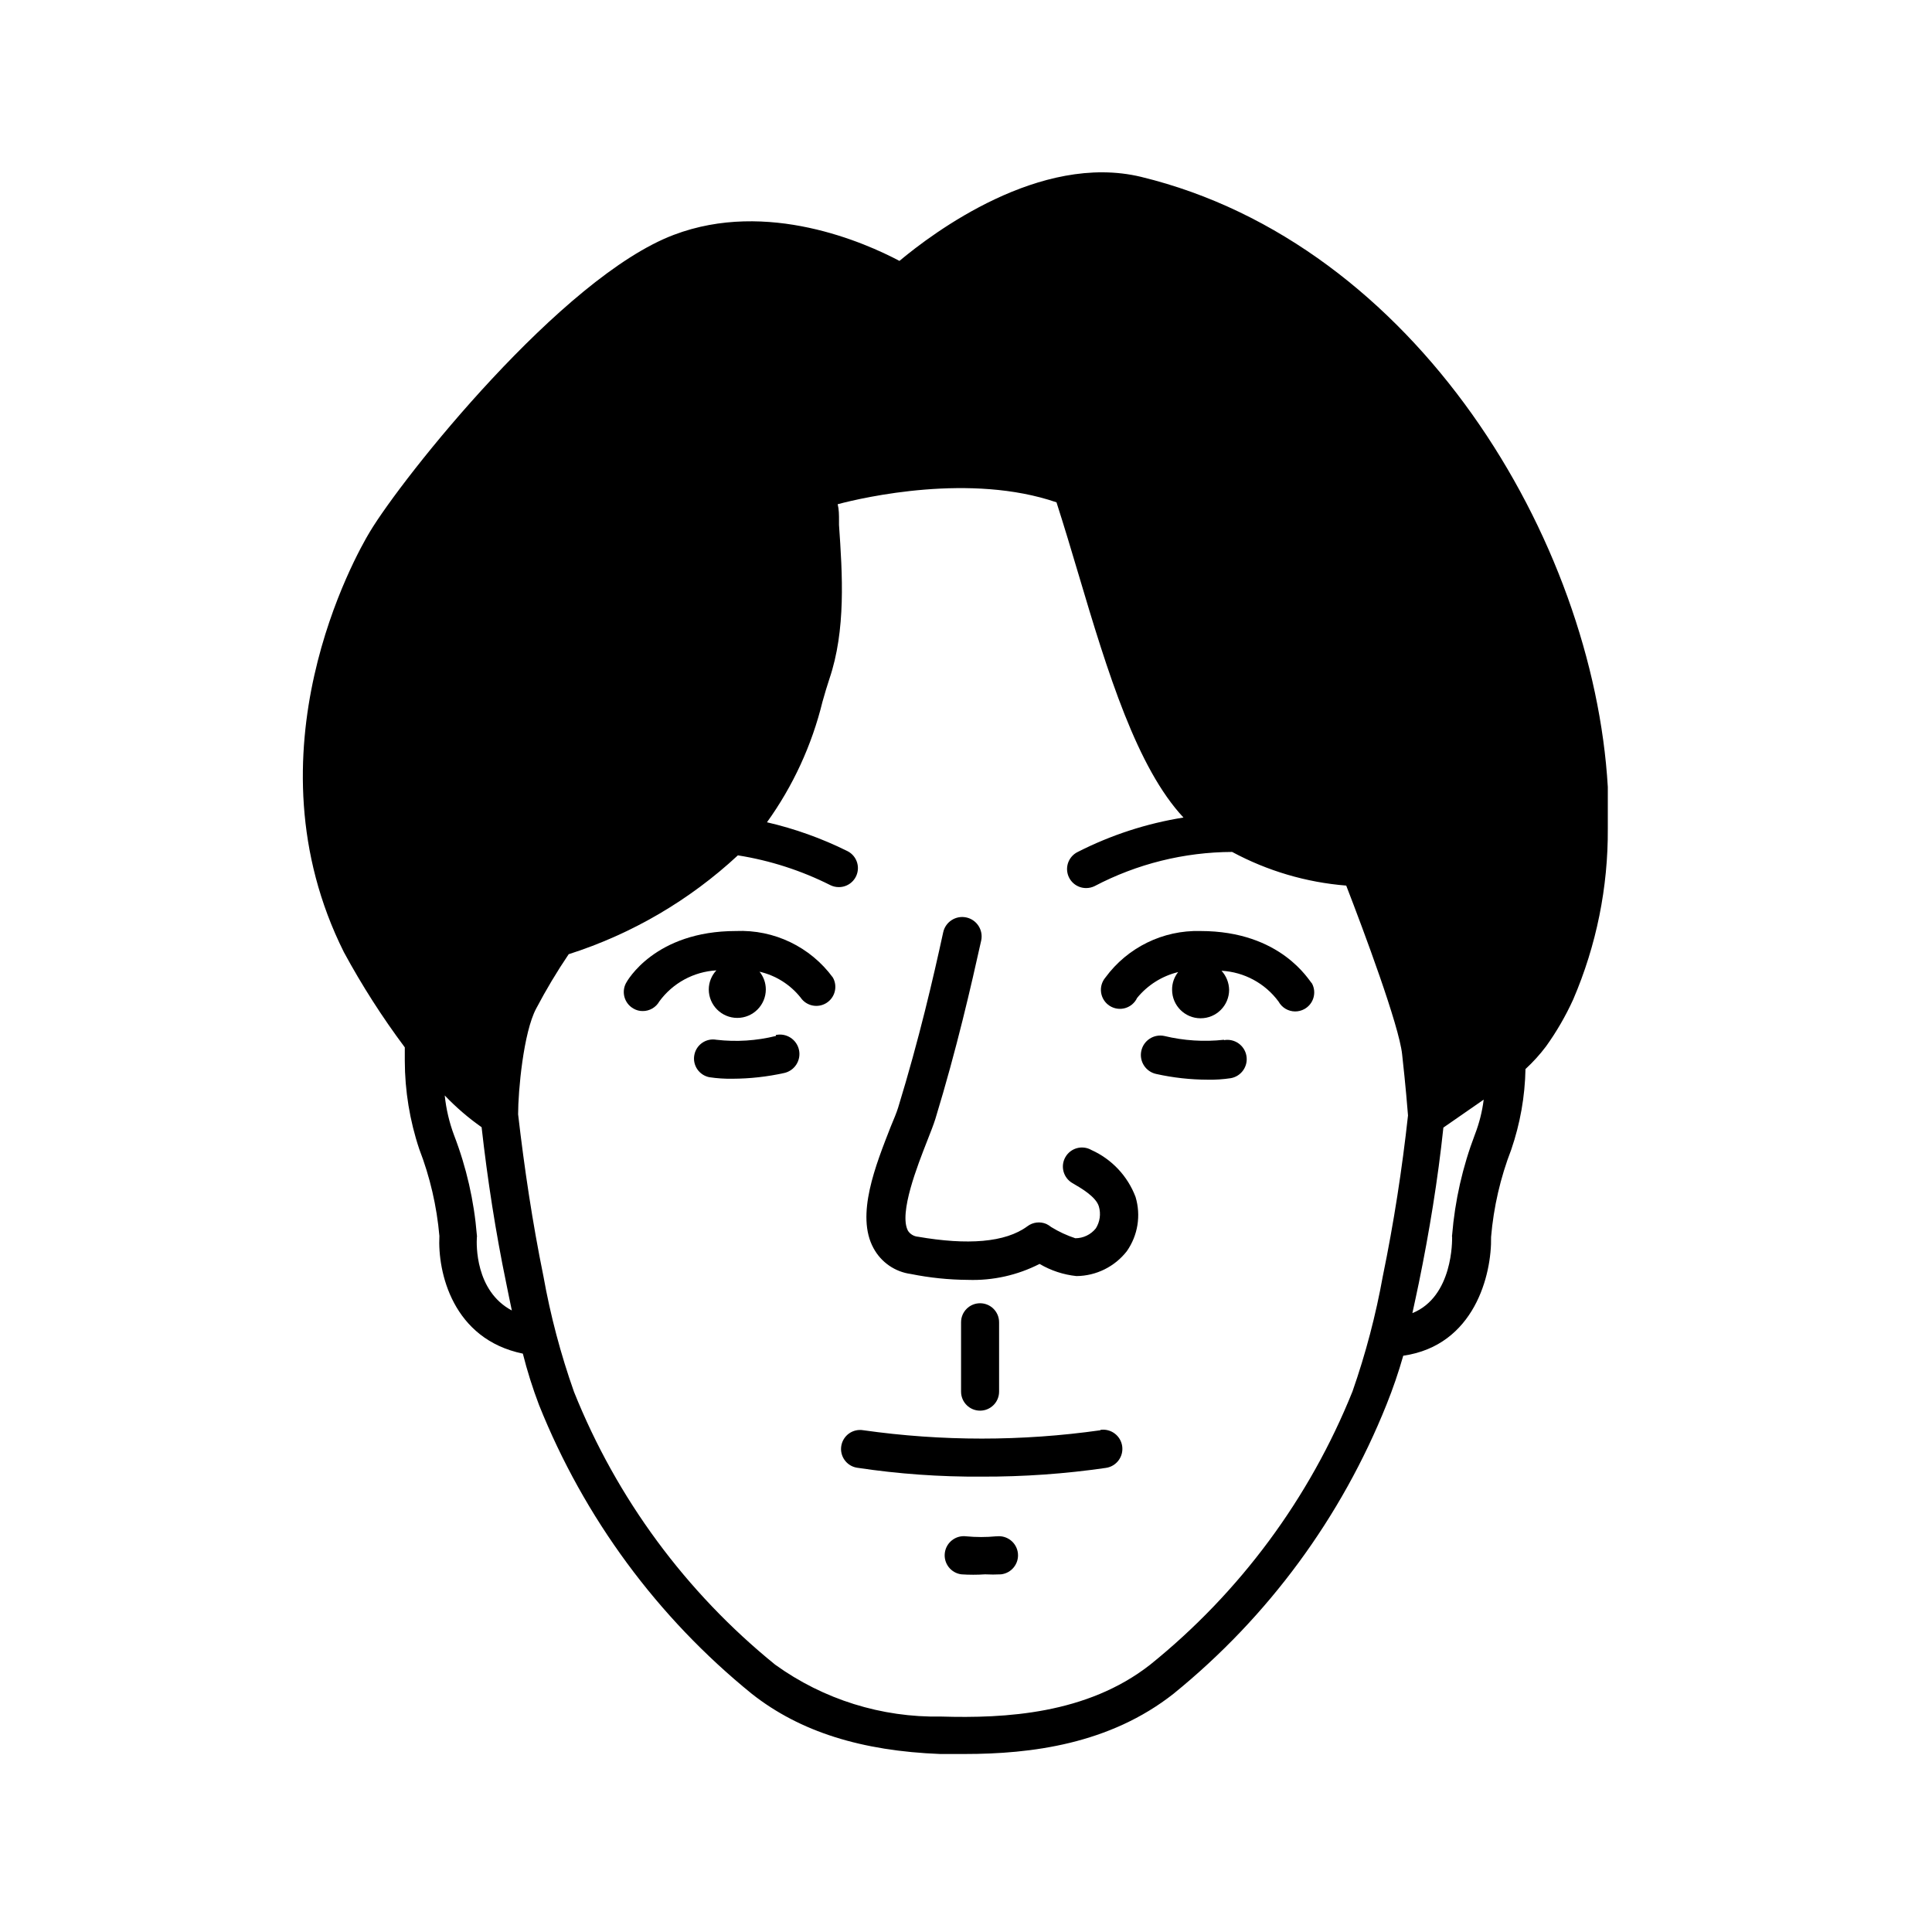
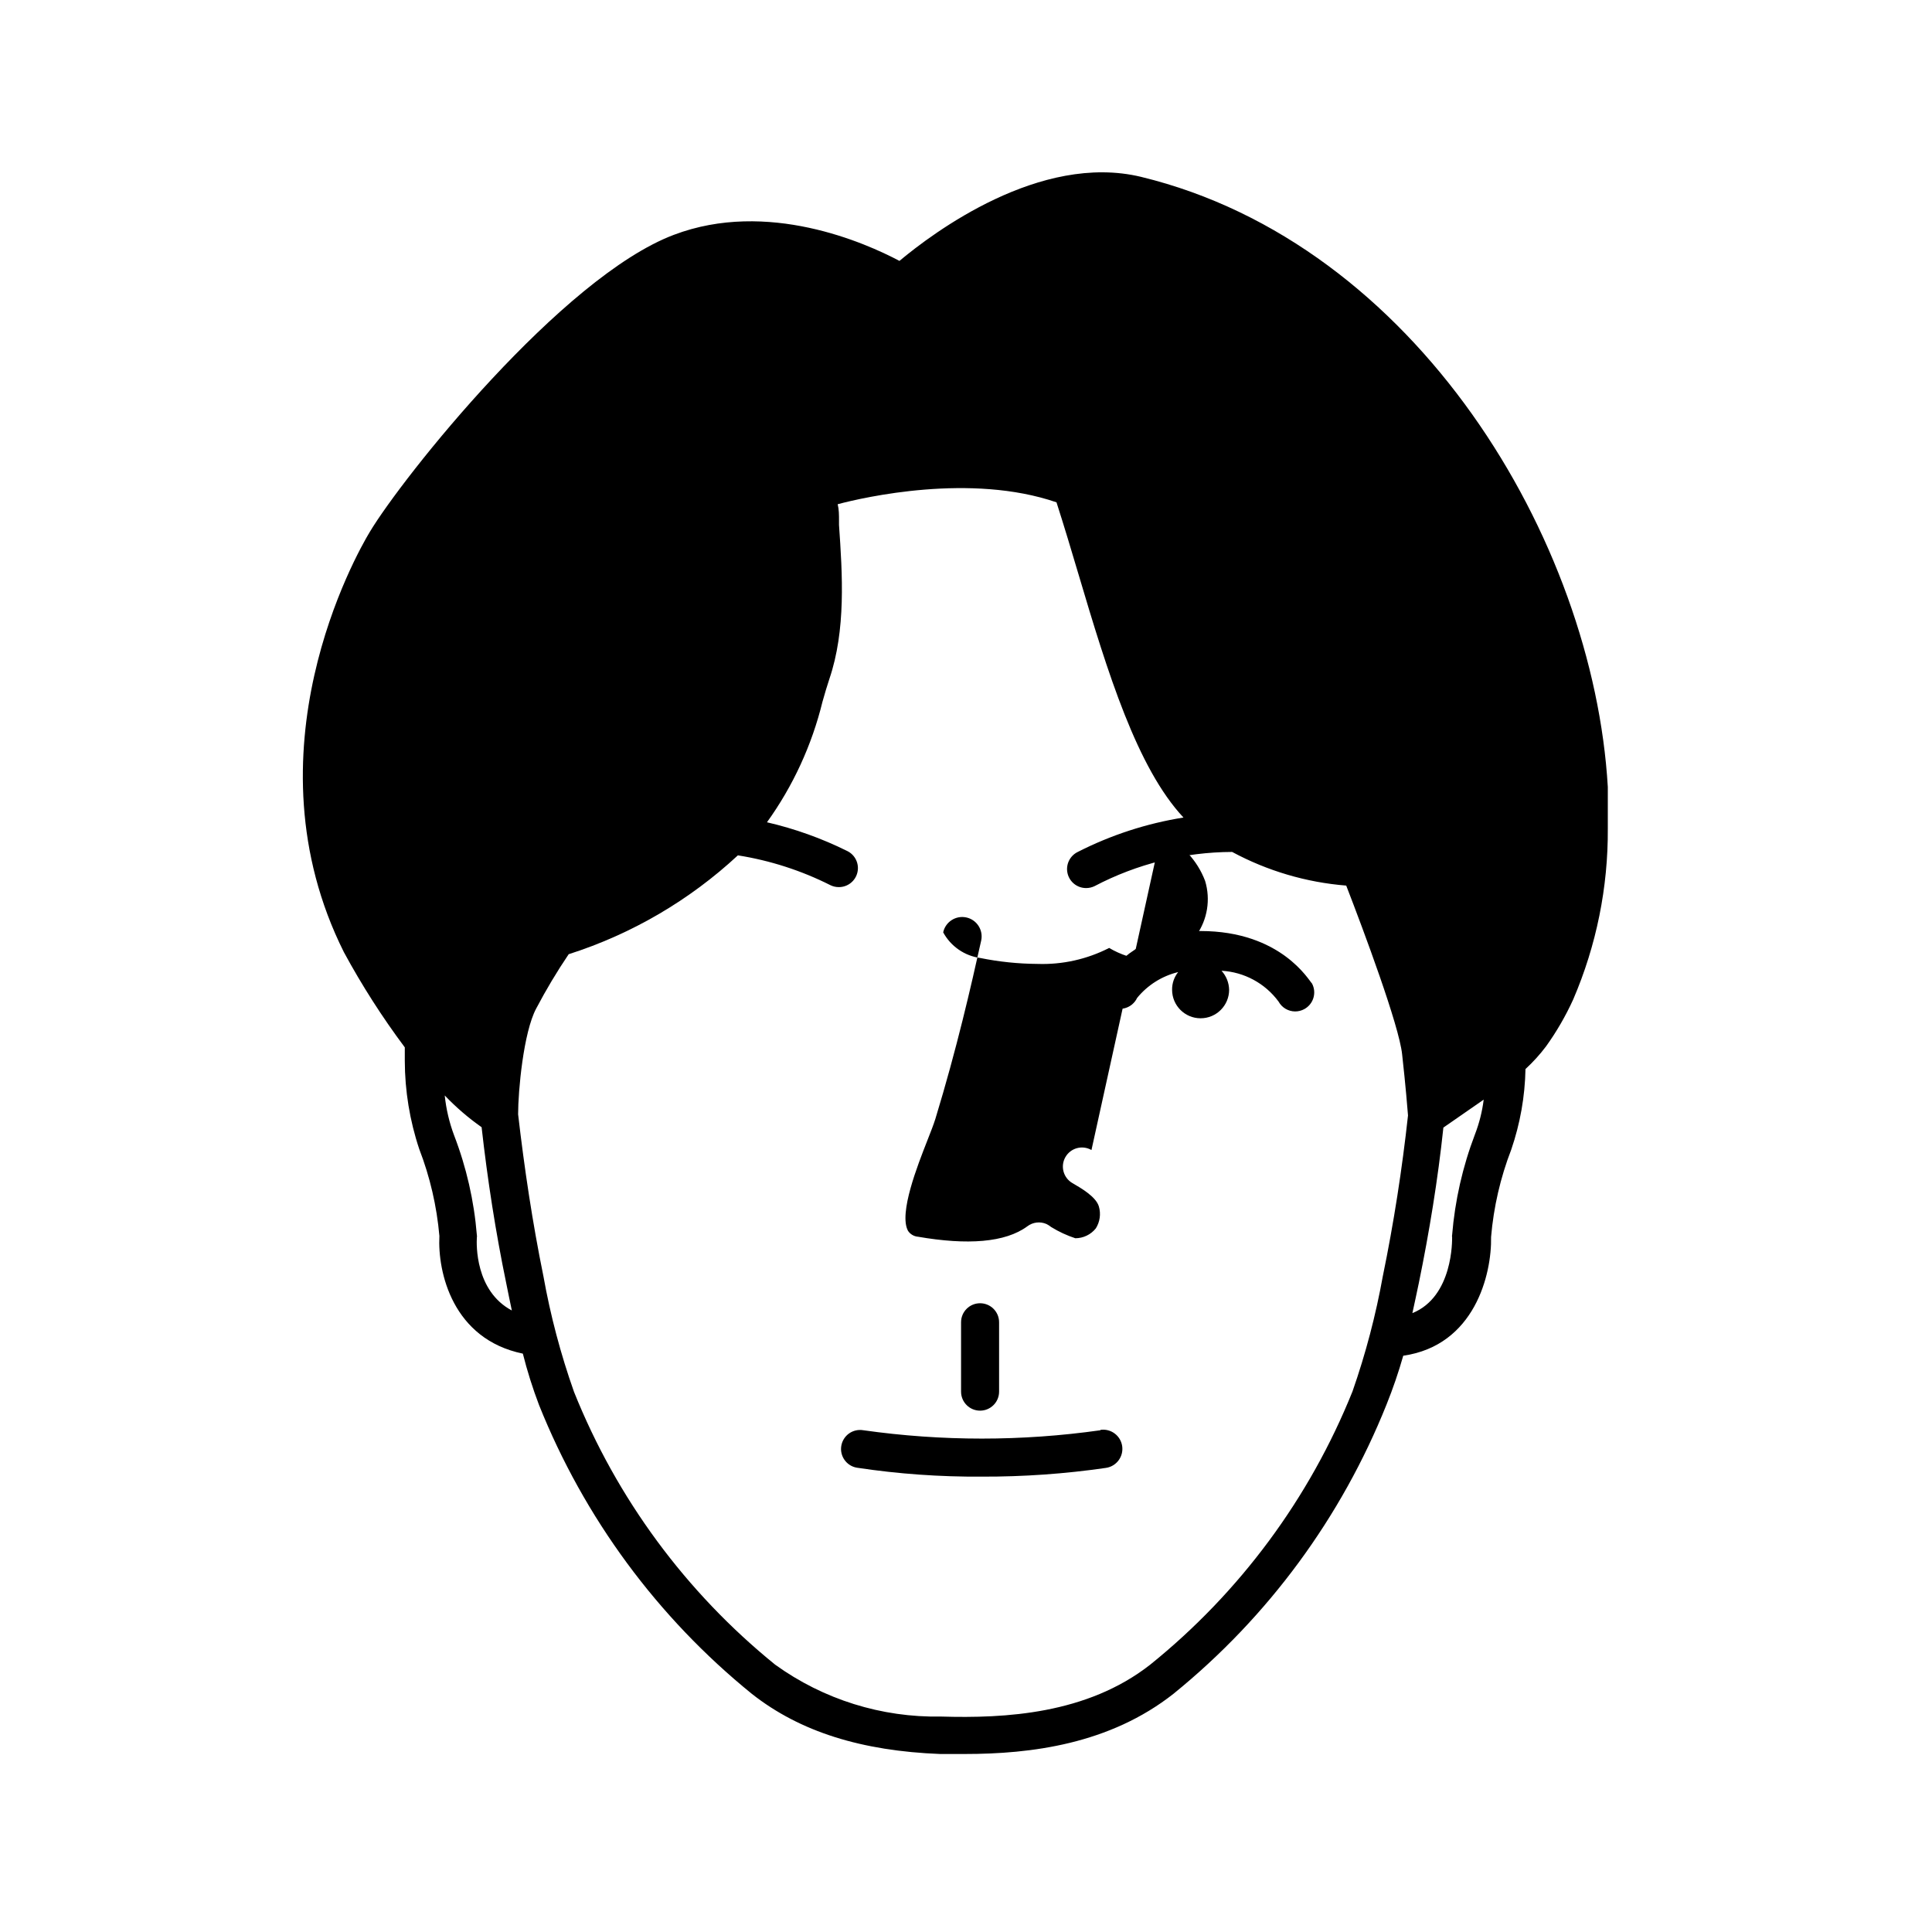
<svg xmlns="http://www.w3.org/2000/svg" fill="#000000" width="800px" height="800px" version="1.1" viewBox="144 144 512 512">
  <g>
-     <path d="m407.96 551.14c-2.629 0.254-5.277 0.254-7.906 0-2.785-0.348-5.32 1.625-5.668 4.41-0.348 2.781 1.625 5.32 4.406 5.668 2.082 0.141 4.168 0.141 6.246 0 1.41 0.074 2.824 0.074 4.234 0 2.781-0.309 4.789-2.812 4.484-5.594-0.309-2.781-2.812-4.789-5.594-4.484z" />
    <path d="m446.4 190.87c-26.801-6.449-55.117 14.812-64.035 22.27-9.02-4.785-34.965-16.324-59.801-6.902-29.625 11.184-71.895 64.234-80.609 78.797-3.477 5.793-33.352 58.289-6.801 111.34v-0.004c4.754 8.777 10.145 17.195 16.121 25.191v3.578-0.004c0.02 7.949 1.312 15.84 3.828 23.379 2.852 7.387 4.648 15.137 5.34 23.023-0.504 9.621 3.527 27.355 22.117 31.188 1.164 4.613 2.594 9.156 4.285 13.602 11.969 29.922 31.391 56.285 56.426 76.578 12.797 10.078 29.121 15.113 49.879 15.922h6.5c17.531 0 38.391-2.57 55.418-16.02v-0.004c25.004-20.309 44.406-46.668 56.375-76.578 1.703-4.234 3.184-8.555 4.434-12.945 18.895-2.719 23.477-21.512 23.277-31.488 0.676-7.922 2.473-15.711 5.34-23.125 2.363-6.883 3.637-14.09 3.777-21.363 1.992-1.828 3.812-3.836 5.441-5.996 2.801-3.902 5.215-8.07 7.203-12.441 6.156-14.32 9.277-29.758 9.172-45.344v-10.984c-3.832-65.496-50.836-143.99-123.69-161.67zm-176.03 281.12c0.051-0.23 0.051-0.473 0-0.703-0.738-9.062-2.773-17.969-6.043-26.453-1.266-3.391-2.094-6.93-2.469-10.527 2.973 3.117 6.246 5.938 9.773 8.414 1.562 13.906 3.727 27.859 6.551 41.465 0.453 2.316 0.957 4.684 1.461 7.106-9.777-5.195-9.375-17.637-9.273-19.301zm178.45 113.16c-16.777 13.148-38.492 14.258-55.418 13.754-15.762 0.297-31.195-4.531-43.98-13.754-23.641-19.16-41.992-44.047-53.305-72.297-3.535-9.988-6.25-20.25-8.113-30.684-2.871-14.055-5.039-28.516-6.699-42.875 0-6.195 1.41-21.664 4.785-28.012v0.004c2.606-4.961 5.481-9.77 8.617-14.41 16.688-5.332 32-14.277 44.84-26.199 8.535 1.352 16.812 4.019 24.535 7.91 0.691 0.336 1.449 0.508 2.215 0.504 2.352 0.012 4.398-1.609 4.93-3.902 0.531-2.289-0.594-4.644-2.711-5.668-6.769-3.356-13.902-5.91-21.262-7.609 6.91-9.605 11.902-20.449 14.711-31.941 0.605-2.168 1.211-4.18 1.812-5.996 4.434-13 3.477-27.809 2.57-40.859v-1.16c0-1.461 0-2.922-0.352-4.332 7.004-1.863 35.266-8.312 57.988-0.504 2.016 6.297 3.93 12.645 5.793 18.941 7.809 26.352 15.566 51.441 27.859 64.594-9.754 1.555-19.207 4.633-28.012 9.117-2.117 1.027-3.242 3.379-2.711 5.672 0.531 2.293 2.578 3.91 4.93 3.902 0.766 0 1.523-0.172 2.215-0.504 11.254-5.914 23.766-9.023 36.477-9.07 9.352 5.035 19.645 8.07 30.23 8.918 4.684 12.09 14.008 37.082 14.812 44.688 0.957 8.566 1.41 14.359 1.562 16.223-1.562 14.258-3.777 28.516-6.648 42.473h-0.004c-1.871 10.422-4.566 20.684-8.062 30.68-11.387 28.316-29.844 53.242-53.605 72.398zm80.004-113.86h0.004c-0.051 0.18-0.051 0.371 0 0.551 0 0.707 0.301 15.77-10.531 20.152 0.605-2.719 1.16-5.391 1.715-8.012 2.769-13.504 5.039-27.355 6.5-41.16l10.68-7.406v0.004c-0.391 3.156-1.172 6.25-2.32 9.219-3.262 8.555-5.297 17.527-6.043 26.652z" />
-     <path d="m433.25 448.77c-2.422-1.391-5.512-0.555-6.902 1.867-1.391 2.418-0.555 5.508 1.863 6.902 2.168 1.258 6.246 3.578 7.004 6.195 0.574 1.957 0.281 4.066-0.805 5.793-1.32 1.656-3.324 2.621-5.441 2.621-2.242-0.738-4.391-1.734-6.398-2.973-0.391-0.316-0.812-0.586-1.262-0.805-1.664-0.723-3.59-0.492-5.035 0.602-5.844 4.332-15.922 5.039-29.02 2.769v0.004c-1.066-0.098-2.031-0.672-2.621-1.562-2.519-4.637 2.621-17.531 5.039-23.73 0.957-2.418 1.762-4.484 2.215-5.945 5.691-18.641 9.473-35.266 12.141-47.258 0.602-2.781-1.172-5.523-3.953-6.121s-5.523 1.172-6.121 3.957c-2.621 12.043-6.348 28.215-11.941 46.453-0.402 1.309-1.16 3.125-1.965 5.039-3.93 10.078-9.371 23.477-4.535 32.242v-0.004c2.016 3.719 5.688 6.246 9.875 6.805 4.977 1.004 10.039 1.527 15.117 1.559 6.586 0.227 13.125-1.23 18.992-4.231 2.988 1.762 6.324 2.863 9.773 3.223 5.223-0.047 10.141-2.477 13.352-6.598 2.93-4.18 3.781-9.469 2.316-14.359-2.086-5.535-6.293-10.012-11.688-12.445z" />
+     <path d="m433.25 448.77c-2.422-1.391-5.512-0.555-6.902 1.867-1.391 2.418-0.555 5.508 1.863 6.902 2.168 1.258 6.246 3.578 7.004 6.195 0.574 1.957 0.281 4.066-0.805 5.793-1.32 1.656-3.324 2.621-5.441 2.621-2.242-0.738-4.391-1.734-6.398-2.973-0.391-0.316-0.812-0.586-1.262-0.805-1.664-0.723-3.59-0.492-5.035 0.602-5.844 4.332-15.922 5.039-29.02 2.769v0.004c-1.066-0.098-2.031-0.672-2.621-1.562-2.519-4.637 2.621-17.531 5.039-23.73 0.957-2.418 1.762-4.484 2.215-5.945 5.691-18.641 9.473-35.266 12.141-47.258 0.602-2.781-1.172-5.523-3.953-6.121s-5.523 1.172-6.121 3.957v-0.004c2.016 3.719 5.688 6.246 9.875 6.805 4.977 1.004 10.039 1.527 15.117 1.559 6.586 0.227 13.125-1.23 18.992-4.231 2.988 1.762 6.324 2.863 9.773 3.223 5.223-0.047 10.141-2.477 13.352-6.598 2.93-4.18 3.781-9.469 2.316-14.359-2.086-5.535-6.293-10.012-11.688-12.445z" />
    <path d="m408.77 512.8v-18.387c0-2.785-2.258-5.039-5.039-5.039s-5.039 2.254-5.039 5.039v18.391-0.004c0 2.781 2.258 5.039 5.039 5.039s5.039-2.258 5.039-5.039z" />
    <path d="m462.12 390.73c-9.914-0.266-19.324 4.348-25.188 12.344-0.934 1.109-1.344 2.566-1.125 4 0.219 1.434 1.043 2.703 2.262 3.484 1.223 0.781 2.719 1 4.109 0.602 1.395-0.402 2.547-1.383 3.164-2.695 2.785-3.41 6.606-5.816 10.883-6.852-1.062 1.328-1.633 2.984-1.609 4.688 0 4.172 3.383 7.555 7.555 7.555 4.176 0 7.559-3.383 7.559-7.555-0.039-1.867-0.758-3.66-2.016-5.039 6.004 0.328 11.547 3.324 15.113 8.16 0.879 1.605 2.555 2.609 4.383 2.621 0.844 0.004 1.676-0.203 2.418-0.605 2.445-1.312 3.367-4.352 2.066-6.801-0.754-0.652-8.109-13.906-29.574-13.906z" />
-     <path d="m339.04 390.73c-21.512 0-28.867 13.25-29.172 13.855-1.242 2.414-0.352 5.375 2.016 6.703 0.73 0.43 1.566 0.656 2.418 0.652 1.836 0.016 3.535-0.969 4.434-2.566 3.559-4.859 9.102-7.871 15.113-8.215-1.285 1.363-2.004 3.164-2.016 5.039 0 4.172 3.383 7.559 7.559 7.559 4.172 0 7.559-3.387 7.559-7.559-0.004-1.707-0.59-3.359-1.664-4.684 4.297 0.988 8.133 3.402 10.883 6.852 1.516 2.231 4.519 2.871 6.812 1.453 2.297-1.418 3.066-4.391 1.75-6.746-5.965-8.145-15.605-12.777-25.691-12.344z" />
-     <path d="m349.62 418.54c-5.152 1.277-10.496 1.621-15.77 1.008-2.723-0.492-5.332 1.309-5.844 4.031-0.523 2.723 1.258 5.359 3.981 5.894 2.051 0.305 4.125 0.441 6.195 0.402 4.578-0.02 9.137-0.527 13.605-1.512 2.781-0.598 4.551-3.34 3.953-6.121-0.598-2.781-3.34-4.555-6.121-3.957z" />
-     <path d="m468.37 419.55c-5.293 0.582-10.645 0.242-15.82-1.008-2.785-0.586-5.512 1.199-6.098 3.981-0.582 2.781 1.199 5.512 3.981 6.094 4.469 0.992 9.027 1.5 13.602 1.512 2.059 0.043 4.113-0.094 6.148-0.402 2.781-0.5 4.633-3.16 4.129-5.945-0.5-2.781-3.16-4.633-5.941-4.129z" />
    <path d="m435.62 523.03c-20.836 2.949-41.988 2.949-62.824 0-1.324-0.23-2.688 0.074-3.785 0.848-1.094 0.777-1.836 1.961-2.059 3.285-0.457 2.738 1.391 5.332 4.129 5.793 10.973 1.656 22.059 2.445 33.152 2.367 10.992 0.035 21.973-0.738 32.848-2.316 2.785-0.402 4.711-2.984 4.309-5.769-0.402-2.781-2.988-4.711-5.769-4.305z" />
  </g>
</svg>